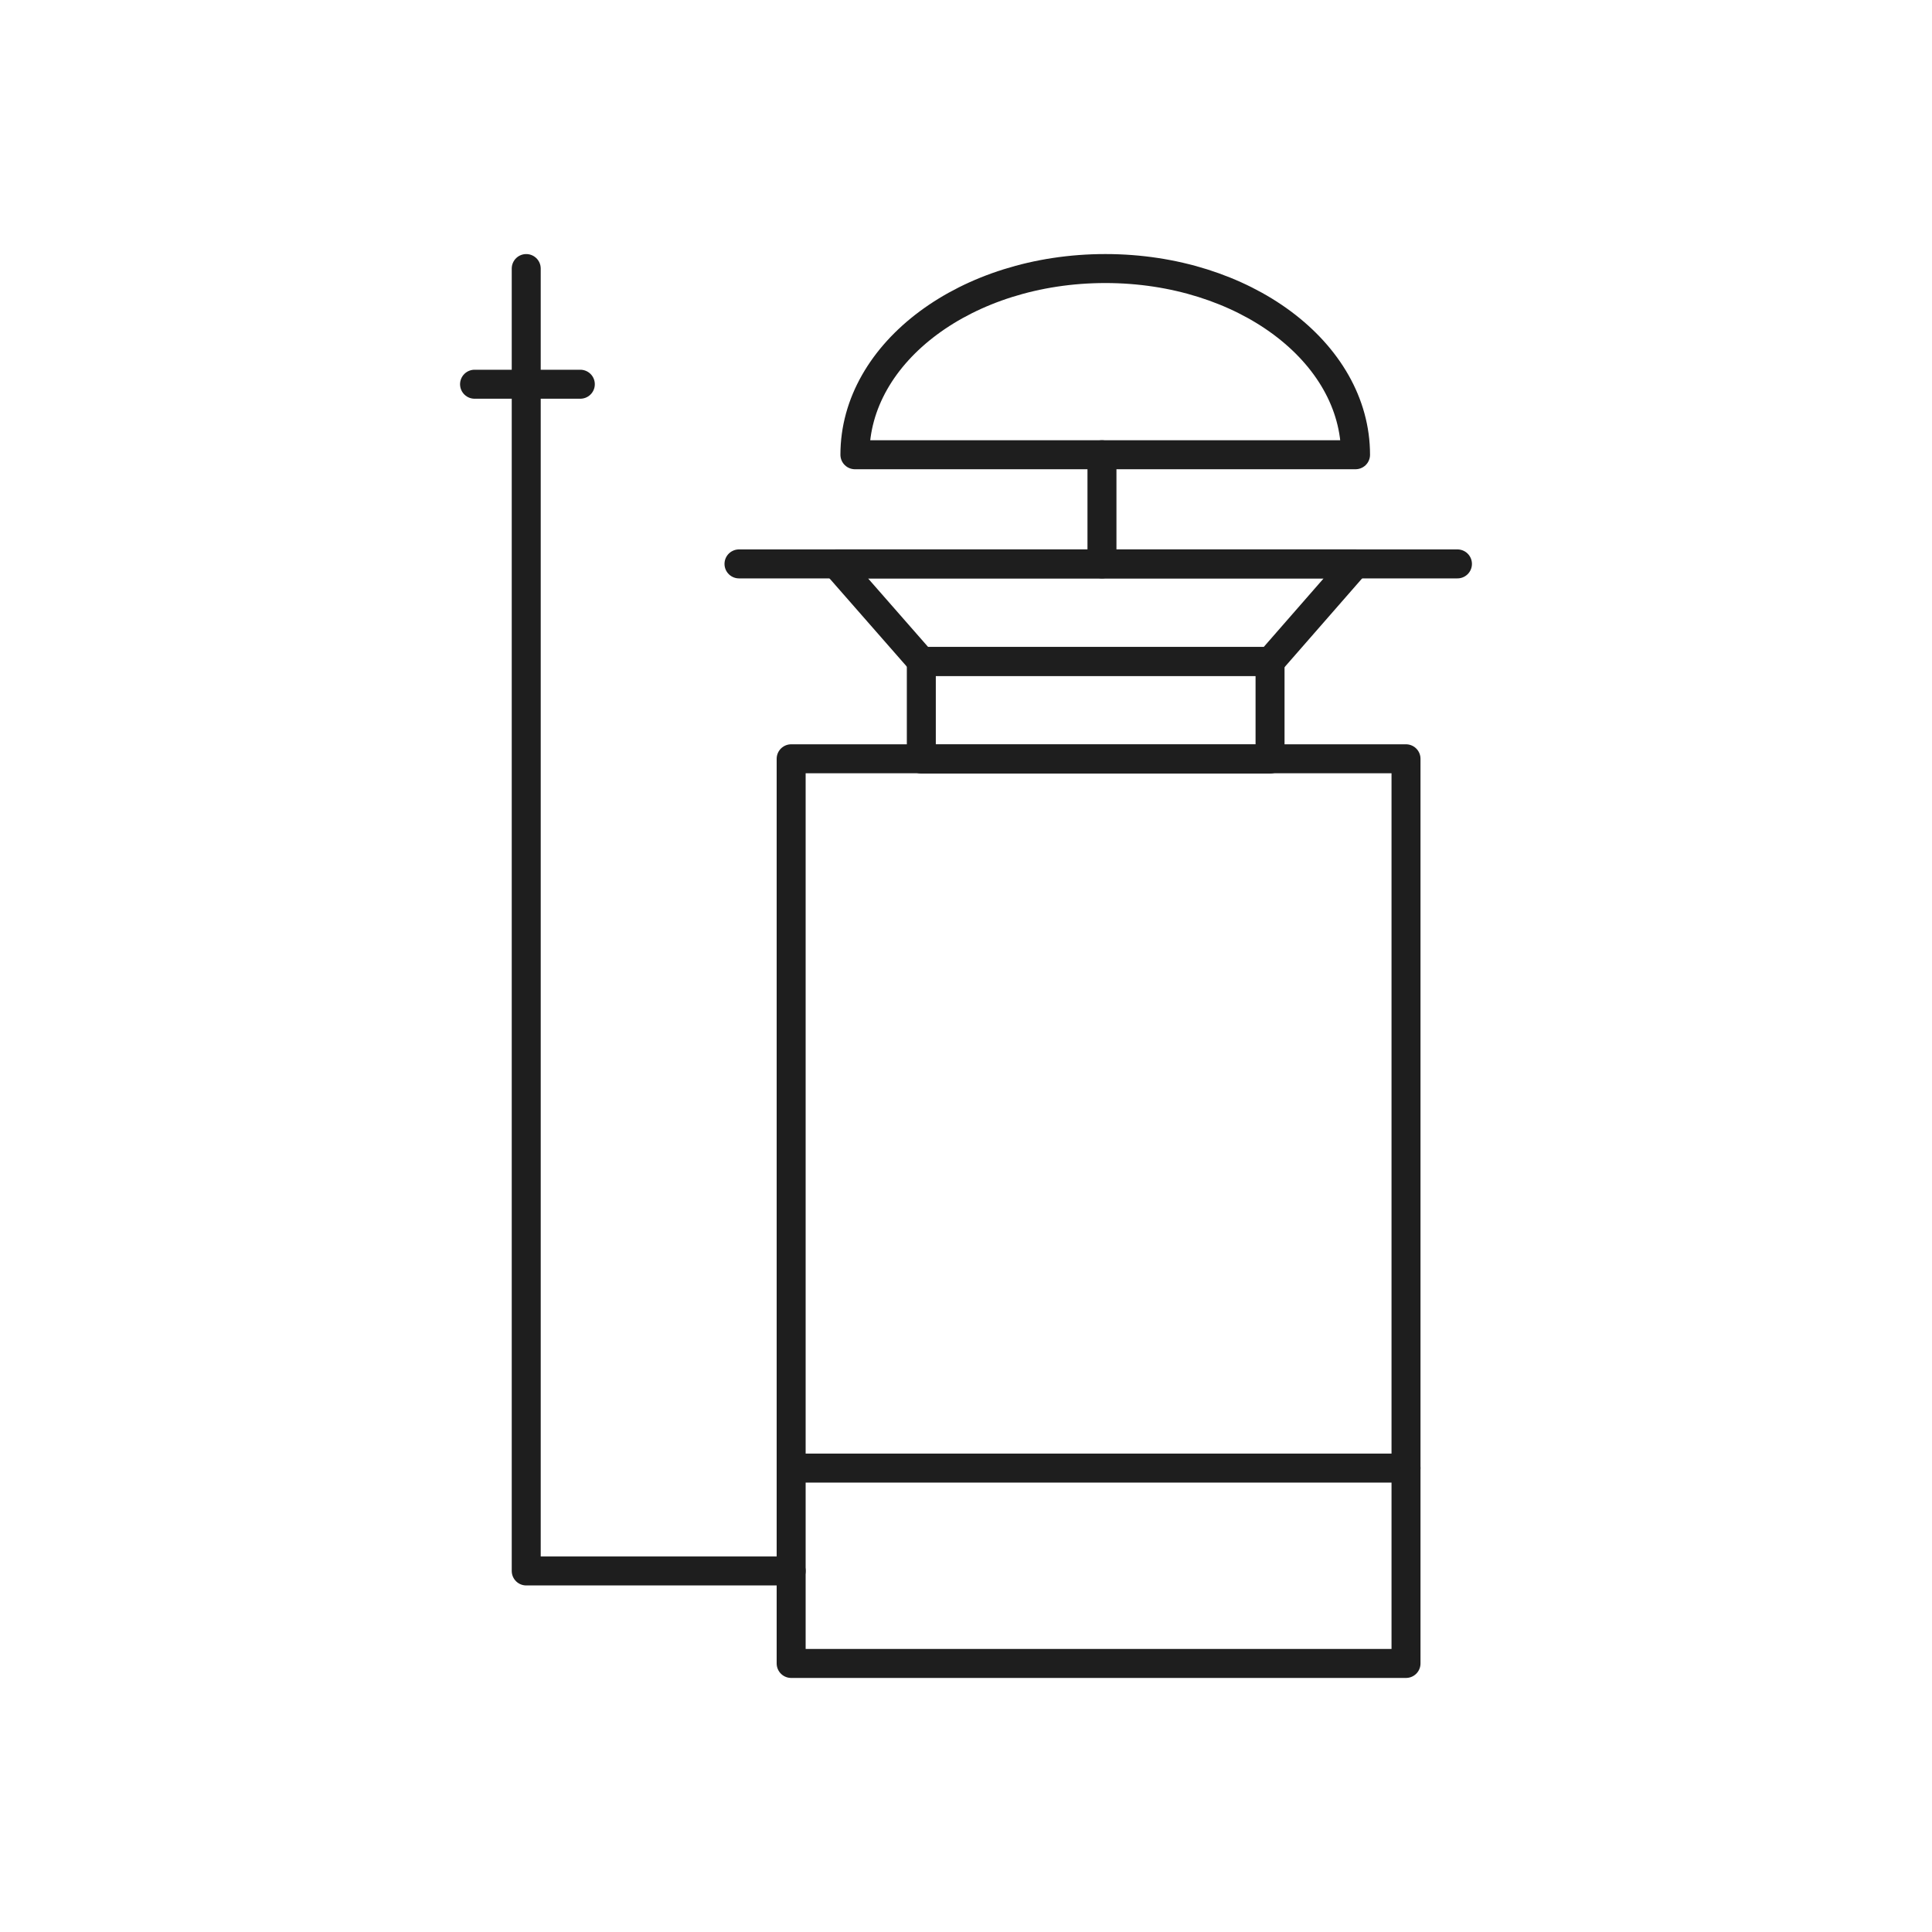
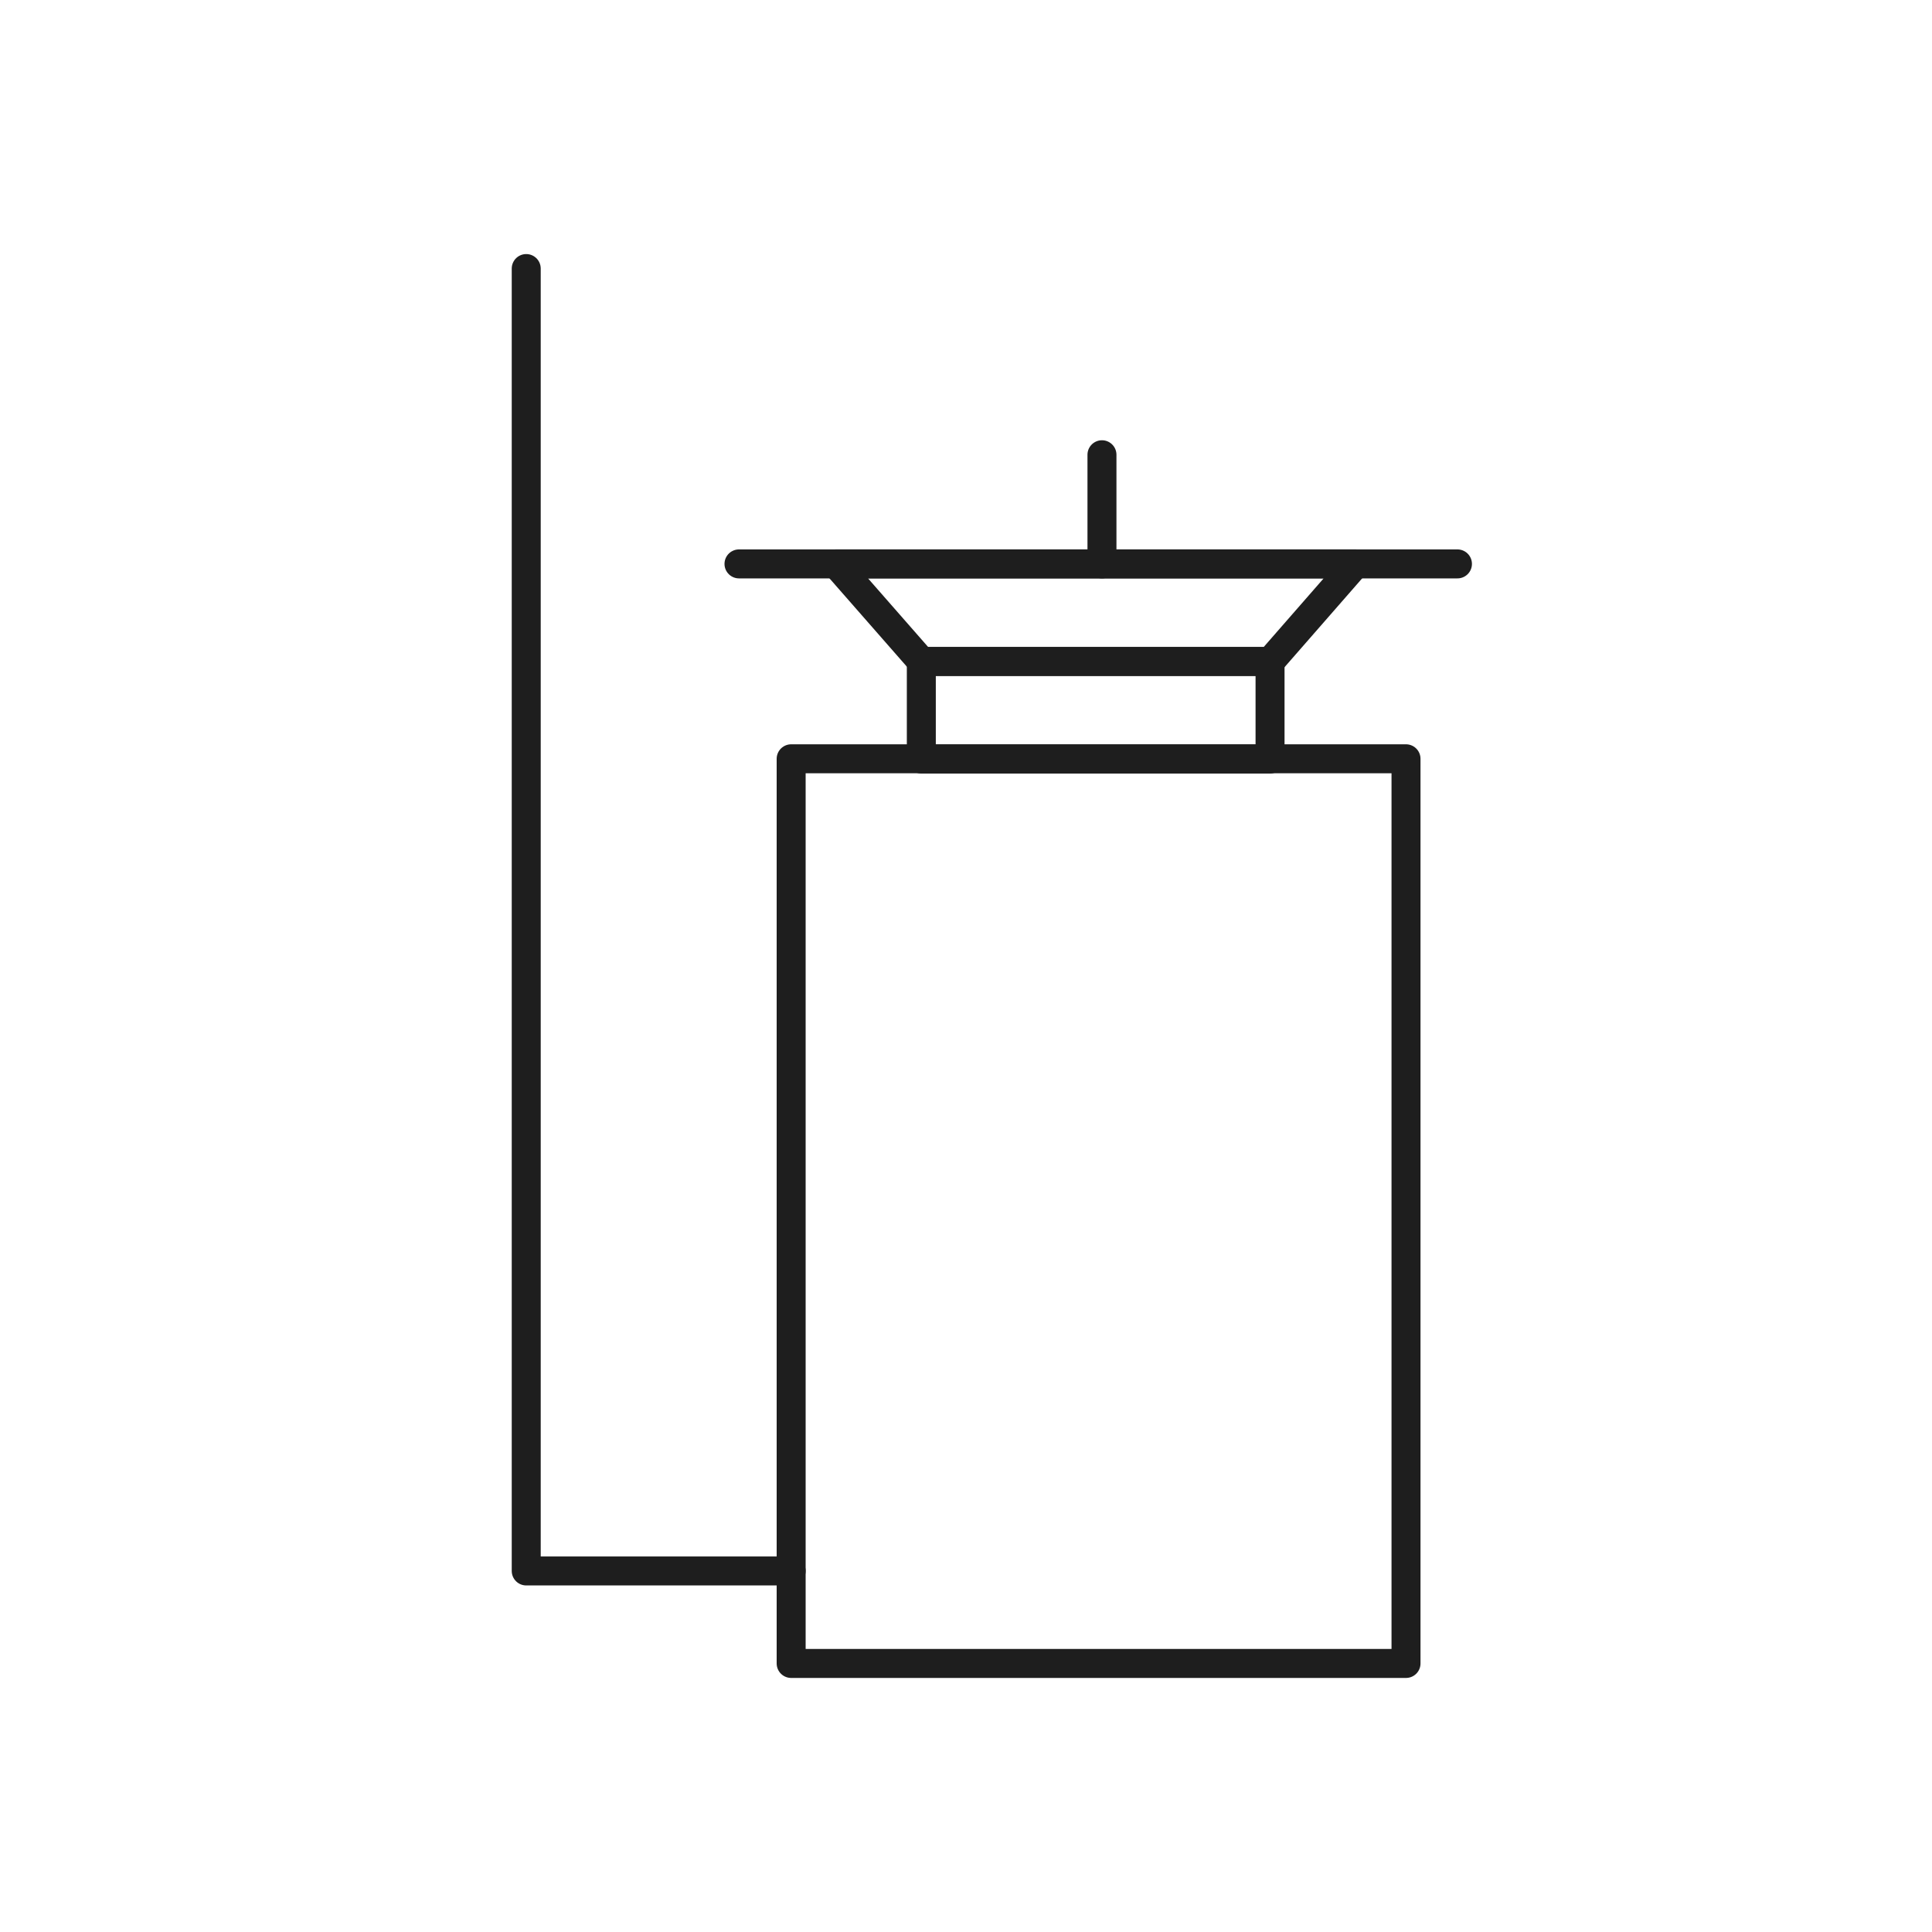
<svg xmlns="http://www.w3.org/2000/svg" id="Layer_1" data-name="Layer 1" viewBox="0 0 80 80">
  <defs>
    <style>.cls-1{fill:none;stroke:#1e1e1e;stroke-linecap:round;stroke-linejoin:round;stroke-width:1.2px;}</style>
  </defs>
  <rect class="cls-1" x="32.76" y="31.42" width="25.46" height="37.46" />
-   <line class="cls-1" x1="32.76" y1="60.79" x2="58.22" y2="60.79" />
  <rect class="cls-1" x="38.15" y="27.39" width="14.44" height="4.04" />
  <polygon class="cls-1" points="52.6 27.39 38.16 27.39 34.62 23.35 56.13 23.35 52.6 27.39" />
  <line class="cls-1" x1="30.6" y1="23.35" x2="60.35" y2="23.35" />
  <line class="cls-1" x1="45.63" y1="18.83" x2="45.63" y2="23.35" />
-   <path class="cls-1" d="M35.4,18.83c0-4.26,4.64-7.71,10.37-7.71s10.36,3.45,10.36,7.71Z" />
  <polyline class="cls-1" points="32.76 65.05 21.79 65.05 21.79 11.12" />
-   <line class="cls-1" x1="24.03" y1="15.91" x2="19.65" y2="15.91" />
</svg>